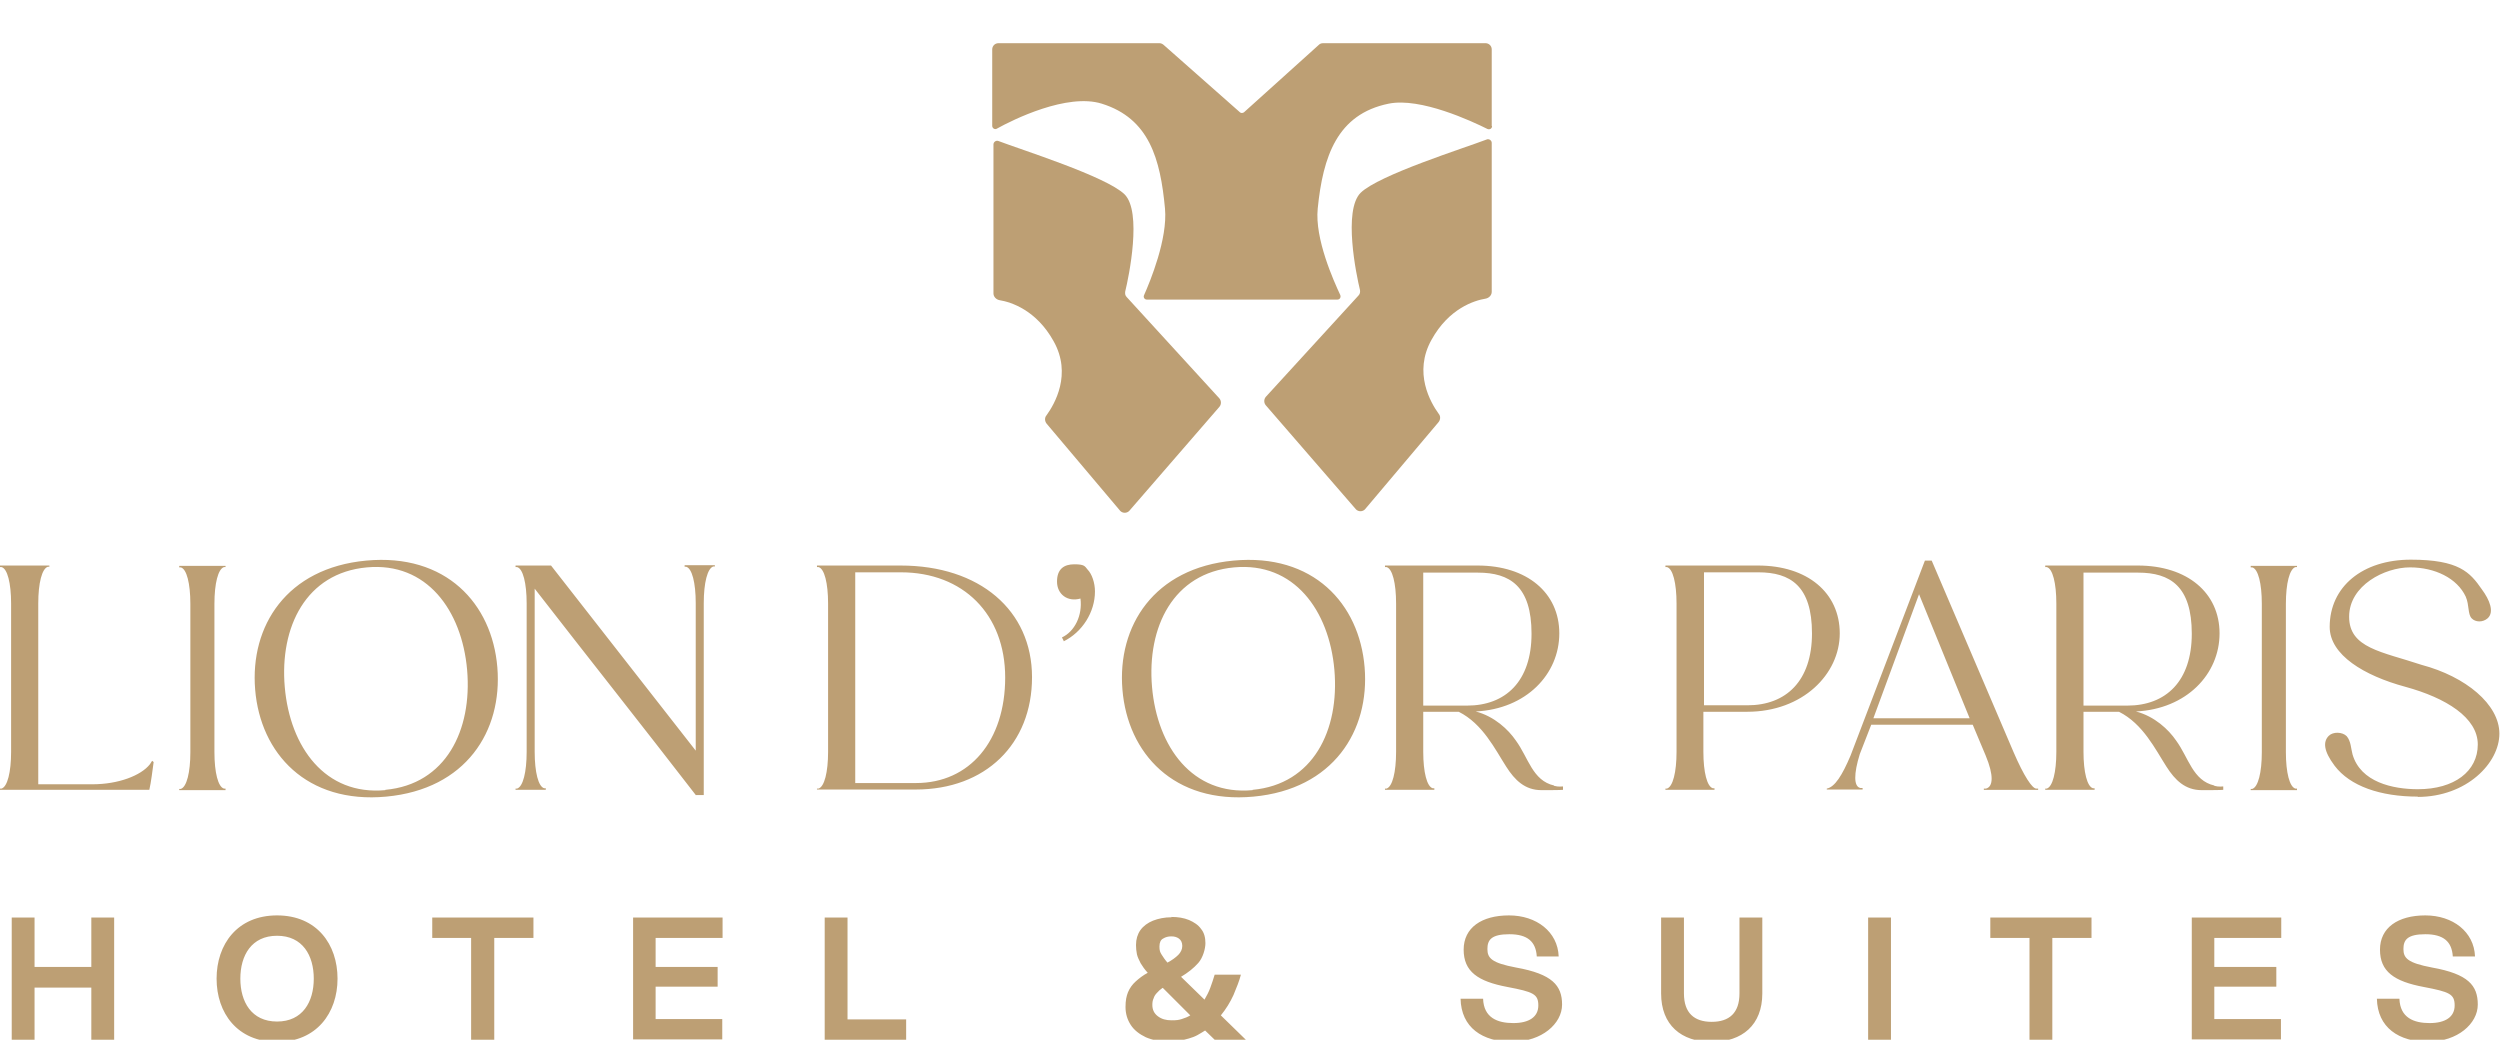
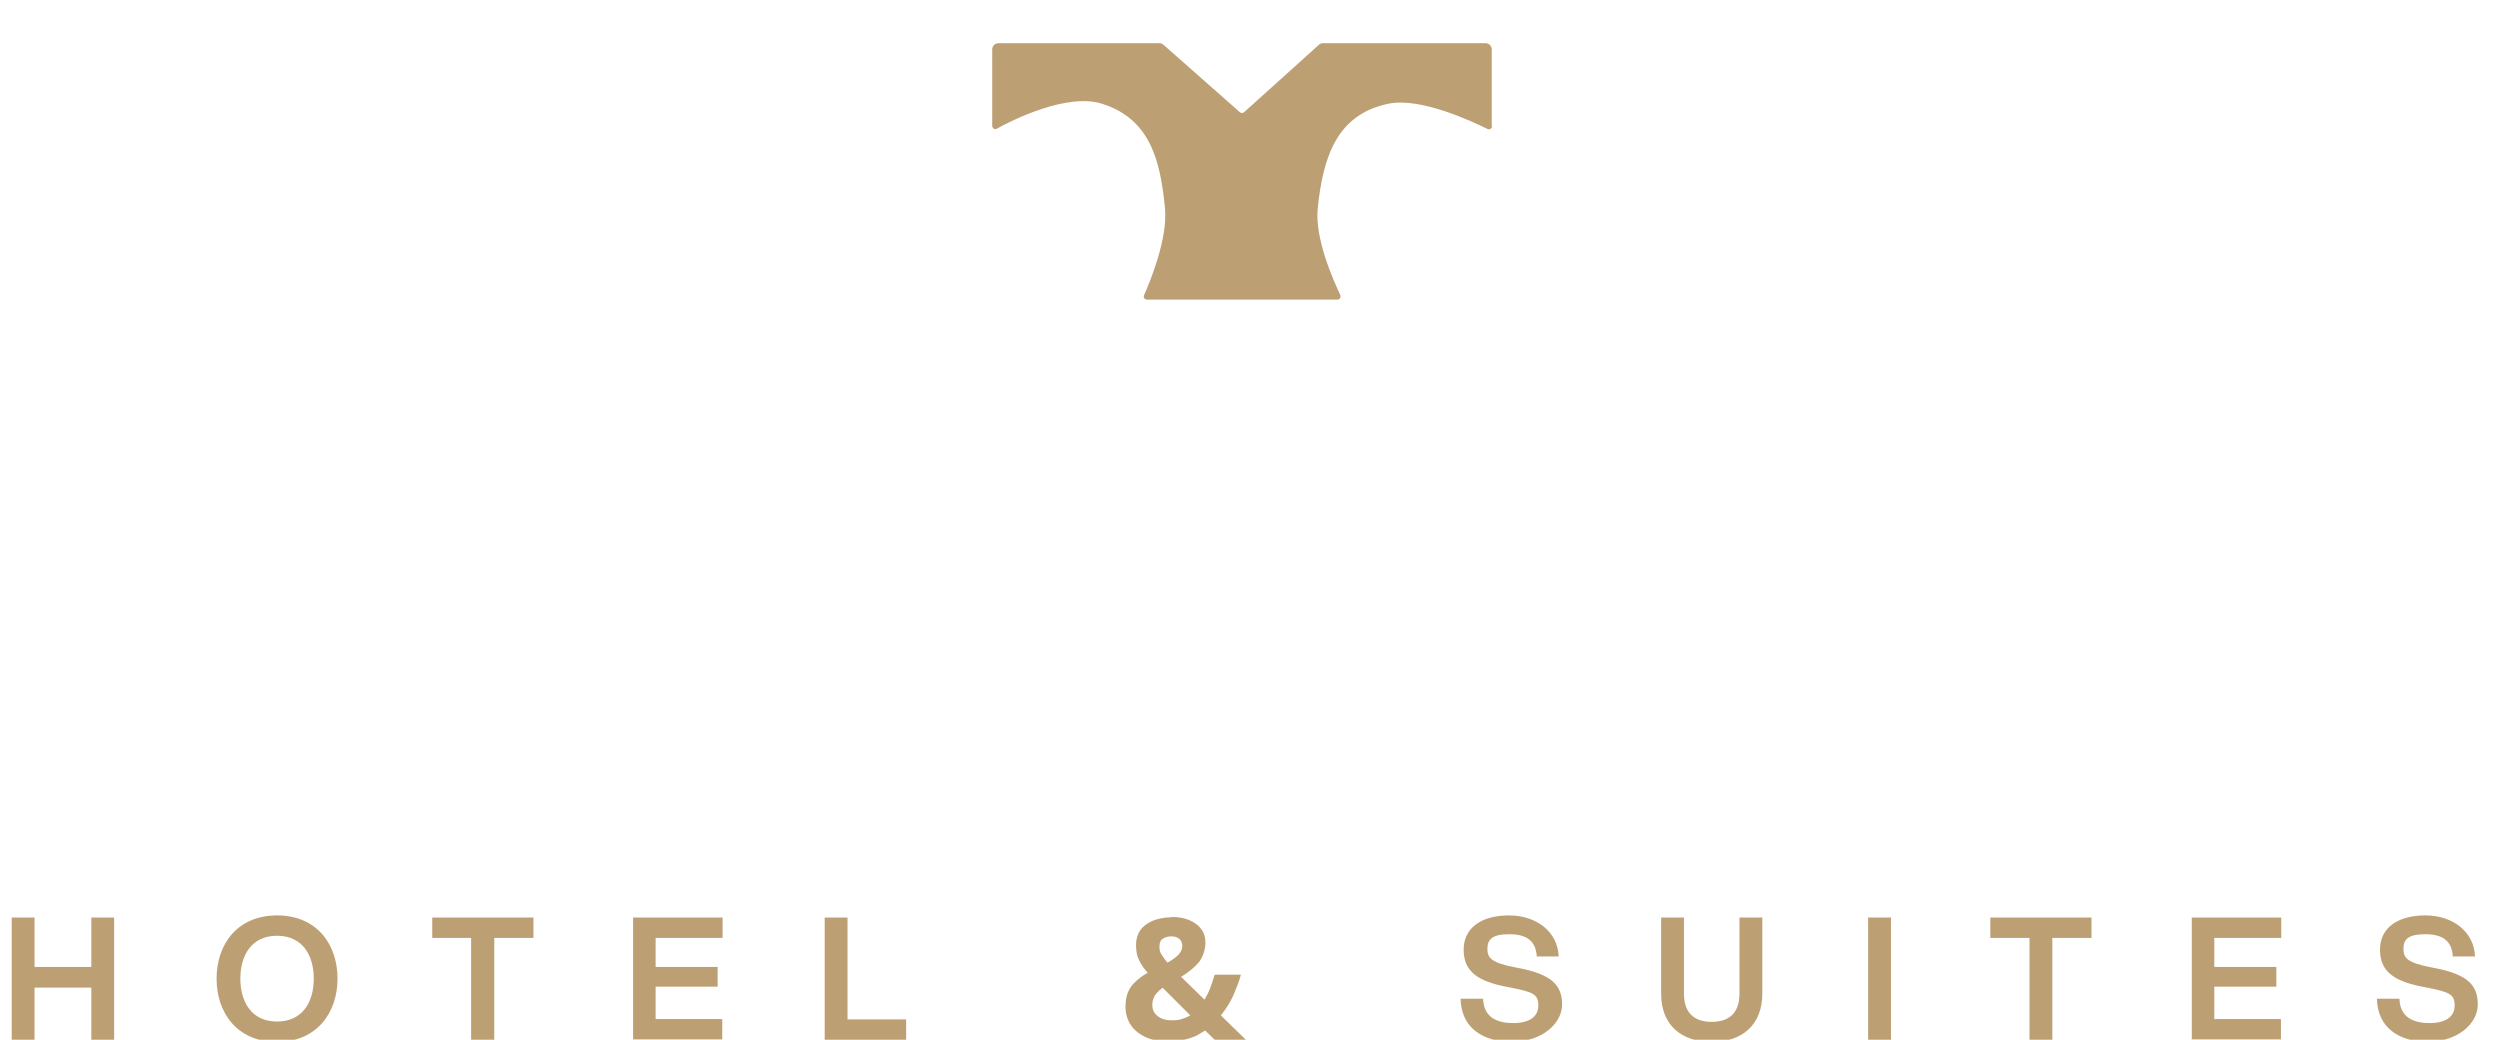
<svg xmlns="http://www.w3.org/2000/svg" id="Calque_2" version="1.1" viewBox="0 0 810.3 337">
  <defs>
    <style>
      .st0 {
        fill: #bd9f74;
      }
    </style>
  </defs>
  <g id="Calque_1-2">
-     <path class="st0" d="M0,256v-.4h.5c1.9-.6,3.1-5.3,3.1-11.9v-48.1c0-6.6-1.2-11.3-3.1-11.8H0v-.5h16v.4h-.5c-1.9.6-3.1,5.3-3.1,11.9v58.6h17.6c8.3,0,15.7-2.8,18.6-6.5l.7-1.1s.2.1.5.4c-.4,2.8-.8,6.4-1.4,9H0ZM58.1,256.1v-.4h.5c1.9-.6,3.1-5.3,3.1-11.9v-48.1c0-6.6-1.2-11.3-3.1-11.8h-.5v-.5h15v.4h-.5c-1.9.6-3.1,5.3-3.1,11.9v48.1c0,6.6,1.2,11.3,3.1,11.8h.5v.5s-15,0-15,0ZM125.2,258.2c-25.8,2.4-40.8-14-42.5-34.7-1.7-20.6,10.2-39.4,36-41.8s40.8,13.9,42.5,34.6-10.2,39.5-36,41.9ZM124.9,256c19.6-1.8,28.2-19.3,26.5-38.9-1.7-19.3-13.1-35-32.5-33.2-19.7,1.8-28.3,19.3-26.6,38.8s13.1,35.2,32.6,33.4ZM225.6,257.8c-17.3-22.4-34.9-44.6-52.3-67v52.9c0,6.6,1.2,11.3,3.1,11.8h.5v.5h-9.8v-.4h.5c1.9-.6,3.1-5.3,3.1-11.9v-48.1c0-6.6-1.2-11.3-3.1-11.8h-.5v-.5h11.5l46.9,60v-47.8c0-6.6-1.2-11.3-3.1-11.8h-.5v-.5h9.8v.4h-.5c-1.9.6-3.1,5.3-3.1,11.9v62.2h-2.5ZM264.8,256v-.4h.5c1.9-.6,3.1-5.3,3.1-11.9v-48.1c0-6.6-1.2-11.3-3.1-11.8h-.5v-.5h27.1c25.6,0,42.6,14.5,42.6,36.2s-15.1,36.4-37.7,36.4h-32ZM277.2,253.8h19.7c17.4,0,28.9-13.7,28.9-34.2s-13.6-34.1-33.8-34.1h-14.8v68.3ZM344.8,207.8l-.6-1.2c4.1-1.9,6.7-7.1,6-12.6-4.2,1.2-7.6-1.4-7.6-5.5s2.3-5.6,5.6-5.6,3.4.6,4.3,1.7c1.4,1.4,2.4,4.3,2.4,7.1,0,6.7-4.1,13.2-10.2,16.2h0ZM406.3,258.2c-25.8,2.4-40.8-14-42.5-34.7-1.7-20.6,10.2-39.4,36-41.8s40.8,13.9,42.5,34.6c1.7,20.6-10.2,39.5-36,41.9ZM406,256c19.6-1.8,28.2-19.3,26.5-38.9-1.7-19.3-13.1-35-32.5-33.2-19.7,1.8-28.3,19.3-26.6,38.8,1.7,19.4,13.1,35.2,32.6,33.4h0ZM503.7,254.7c1.4.4,2.8.2,2.9.2v1.1c-.6.1-5.6.1-7,.1-5.3,0-8.6-3.2-11.4-7.6-3.6-5.6-7.6-13.9-15.4-17.8h-11.5v13c0,6.6,1.2,11.3,3.1,11.8h.5v.5h-16v-.4h.5c1.9-.6,3.1-5.3,3.1-11.9v-48.1c0-6.6-1.2-11.3-3.1-11.8h-.5v-.5h30c16,0,26.5,8.8,26.5,22s-10.7,24.5-27.1,25.3c6.1,1.6,10.6,5.9,13,9.4,4.1,5.6,5.4,13,12.4,14.6h0ZM461.3,185.6v43.1h14.2c12.5,0,20.9-7.9,20.9-23.3s-7-19.8-17.4-19.8h-17.6ZM539.8,256v-.4h.5c1.9-.6,3.1-5.3,3.1-11.9v-48.1c0-6.6-1.2-11.3-3.1-11.8h-.5v-.5h30c16,0,26.5,8.8,26.5,22s-12,25.4-30,25.4h-14.2v13c0,6.6,1.2,11.3,3.1,11.8h.5v.5h-16ZM552.2,228.6h14.2c12.5,0,20.9-7.9,20.9-23.3s-7-19.8-17.4-19.8h-17.6v43.1h0ZM592.1,256v-.4c2.6-.5,5-4.3,7.7-10.7l24.1-63.2h2.2l26.5,62c3.4,7.9,6.1,11.9,7.4,11.9h.6v.4h-17.6v-.4h.7c2.3-.6,2.6-4.2-.1-10.7l-4.2-10h-32.9l-3.7,9.5c-2,6.4-2,10.6.2,11h.7v.5h-11.6,0ZM607.2,232.8h31.2l-16.4-40.2-14.8,40.2ZM717.7,254.7c1.4.4,2.8.2,2.9.2v1.1c-.6.1-5.6.1-7,.1-5.3,0-8.6-3.2-11.4-7.6-3.6-5.6-7.6-13.9-15.4-17.8h-11.5v13c0,6.6,1.2,11.3,3.1,11.8h.5v.5h-16v-.4h.5c1.9-.6,3.1-5.3,3.1-11.9v-48.1c0-6.6-1.2-11.3-3.1-11.8h-.5v-.5h30c16,0,26.5,8.8,26.5,22s-10.7,24.5-27.1,25.3c6.1,1.6,10.6,5.9,13,9.4,4.1,5.6,5.4,13,12.4,14.6h0ZM675.3,185.6v43.1h14.2c12.5,0,20.9-7.9,20.9-23.3s-7-19.8-17.4-19.8h-17.6,0ZM729.5,256.1v-.4h.5c1.9-.6,3.1-5.3,3.1-11.9v-48.1c0-6.6-1.2-11.3-3.1-11.8h-.5v-.5h15v.4h-.5c-1.9.6-3.1,5.3-3.1,11.9v48.1c0,6.6,1.2,11.3,3.1,11.8h.5v.5h-15ZM783.7,258.2c-12.2,0-22-3.4-27-10-3.6-4.8-3.8-7.8-1.9-9.7,1.4-1.4,4.4-1.3,5.8.1,1.4,1.6,1.4,4.1,1.9,5.9,2.6,9,13,11.3,21.2,11.3,11.8,0,19.4-5.8,19.4-14.5s-10.3-15.1-23.5-18.7c-13.3-3.6-24.5-10.3-24.5-19.4,0-13.1,10.7-21.8,26.3-21.8s19.2,4.1,23,9.6c2.6,3.5,4.1,7.4,1.9,9.4-1.6,1.4-4,1.3-5.2,0-1.3-1.4-.7-4.2-1.9-7-2.8-6-10-9.5-18.1-9.5s-19.7,5.8-19.7,16,10.6,11.3,23.5,15.6c14.3,3.8,25.2,12.8,25.2,22.3s-10.6,20.5-26.5,20.5h0Z" />
-     <path class="st0" d="M483.5,94.5v-48.2c0-.8-.9-1.4-1.6-1.1-7.3,2.8-35,11.5-40.9,17.3-5.7,5.7-1.4,26.6-.2,31.5.1.7,0,1.3-.5,1.8l-30,32.8c-.7.8-.7,2,0,2.8l29.2,33.7c.8.8,2.1.8,2.9,0l23.8-28.2c.7-.8.8-2,.1-2.8-2.6-3.6-8.3-13.3-2.3-24,5.6-10.1,13.8-12.7,17.5-13.3,1.1-.2,2-1.1,2-2.2h0Z" />
-     <path class="st0" d="M322,95v-48.2c0-.8.9-1.4,1.6-1.1,7.3,2.8,35,11.5,40.9,17.3,5.7,5.7,1.4,26.6.2,31.5-.1.7,0,1.3.5,1.8l30,32.8c.7.8.7,2,0,2.8l-29.2,33.7c-.8.8-2.1.8-2.9,0l-23.8-28.2c-.7-.8-.8-2-.1-2.8,2.6-3.6,8.3-13.3,2.3-24-5.6-10.1-13.8-12.7-17.5-13.3-1.1-.2-2-1.1-2-2.2h0Z" />
    <path class="st0" d="M483.5,40.8v-24.8c0-1.1-.9-2-2-2h-52.7c-.5,0-1,.2-1.3.5l-24.3,21.9c-.4.3-1,.3-1.3,0l-24.8-21.9c-.4-.3-.8-.5-1.3-.5h-52.2c-1.1,0-2,.9-2,2v24.8c0,.8.9,1.3,1.5.9,5.2-2.9,22.8-11.6,34-8.1,15.4,4.8,19,17.9,20.5,34,.9,9.8-4.8,23.6-6.8,28.1-.3.7.2,1.4.9,1.4h61.8c.8,0,1.2-.8.9-1.5-2.1-4.5-8.3-18.2-7.3-28,1.7-16.9,6.3-30.6,23-34,10.3-2.1,27,5.7,32,8.2.7.3,1.5-.1,1.5-.9h0Z" />
    <path class="st0" d="M29.6,337v-16.9H11.2v16.9H3.8v-39.6h7.4v16h18.4v-16h7.4v39.6h-7.4,0ZM89.8,337.7c-12.9,0-19.6-9.4-19.6-20.5s6.7-20.5,19.6-20.5,19.6,9.4,19.6,20.5-6.8,20.5-19.6,20.5ZM77.9,317.2c0,7.5,3.6,13.9,11.9,13.9s11.9-6.4,11.9-13.9-3.6-13.9-11.9-13.9-11.9,6.4-11.9,13.9ZM152.7,337v-33h-12.6v-6.6h32.8v6.6h-12.7v33h-7.5,0ZM205.2,337v-39.6h29v6.6h-21.7v9.4h20.1v6.4h-20.1v10.5h21.6v6.6h-28.9,0ZM267.3,337v-39.6h7.4v33h19v6.6h-26.4ZM379.7,297.2c2.1,0,4,.3,5.7,1,1.6.7,3,1.6,3.9,2.9,1,1.2,1.4,2.8,1.4,4.6s-.8,4.7-2.3,6.4c-1.5,1.7-3.4,3.2-5.6,4.5l7.6,7.4c.7-1.2,1.4-2.5,1.9-3.9.5-1.4,1-2.8,1.4-4.2h8.5c-.5,2-1.4,4.2-2.4,6.6-1.1,2.4-2.4,4.5-4.1,6.6l8.1,7.9h-10.1l-3.1-3c-.8.5-1.6,1-2.5,1.5s-1.8.8-2.8,1.1c-1,.3-2,.5-3,.7-1.1.2-2.2.3-3.3.3-3,0-5.5-.5-7.6-1.4-2.1-1-3.8-2.3-4.9-4-1.1-1.7-1.7-3.6-1.7-5.8s.3-3.5.8-4.8c.6-1.4,1.4-2.5,2.5-3.5,1.1-1,2.4-2,3.9-2.8-1-1.1-1.7-2.1-2.3-3.1-.5-1-1-2-1.2-2.9-.2-1-.3-2-.3-3,0-1.9.5-3.5,1.4-4.8,1-1.4,2.4-2.4,4.1-3.1,1.8-.7,3.8-1.1,6-1.1h0ZM376.8,320.2c-.7.5-1.3,1-1.8,1.6-.5.5-.9,1.1-1.1,1.8-.3.6-.4,1.3-.4,2.1,0,1.6.6,2.8,1.8,3.7,1.2.9,2.6,1.3,4.4,1.3s2.3-.1,3.3-.4,2-.7,2.8-1.2l-8.9-8.9h0ZM379.6,303.5c-.9,0-1.8.2-2.6.7-.8.4-1.2,1.3-1.2,2.6s.2,1.8.7,2.6c.5.8,1.1,1.7,1.9,2.6,1.5-.8,2.7-1.7,3.5-2.5.8-.8,1.3-1.8,1.3-2.9s-.4-1.9-1.1-2.4c-.7-.5-1.5-.7-2.4-.7h0ZM490.3,337.7c-9.9,0-16.7-4.7-16.9-14h7.3c.2,6.2,4.7,7.9,9.8,7.9s8.1-2,8.1-5.7-1.6-4.4-10-6c-9.6-1.8-14.2-5-14.2-12.1s5.8-11.1,14.7-11.1,15.8,5.3,16.1,13.3h-7.1c-.3-4.8-3-7.2-8.9-7.2s-7.1,1.9-7.1,4.8,1.3,4.5,9.3,6c11.7,2.1,14.9,5.8,14.9,12s-6.6,12-15.9,12h0ZM554.8,337.7c-9.9,0-16.4-5.5-16.4-15.7v-24.6h7.4v24.6c0,6.3,3.3,9.2,9,9.2s9-2.9,9-9.2v-24.6h7.4v24.6c0,10.2-6.5,15.7-16.4,15.7ZM605.5,337v-39.6h7.4v39.6h-7.4ZM657.8,337v-33h-12.7v-6.6h32.8v6.6h-12.7v33h-7.5ZM710.4,337v-39.6h29v6.6h-21.7v9.4h20.1v6.4h-20.1v10.5h21.6v6.6h-28.9ZM787.3,337.7c-9.9,0-16.7-4.7-16.9-14h7.3c.2,6.2,4.7,7.9,9.8,7.9s8.1-2,8.1-5.7-1.6-4.4-10-6c-9.6-1.8-14.2-5-14.2-12.1s5.8-11.1,14.7-11.1,15.8,5.3,16.1,13.3h-7.2c-.3-4.8-3-7.2-8.9-7.2s-7.1,1.9-7.1,4.8,1.3,4.5,9.3,6c11.7,2.1,14.8,5.8,14.8,12s-6.6,12-15.9,12h0Z" />
  </g>
</svg>